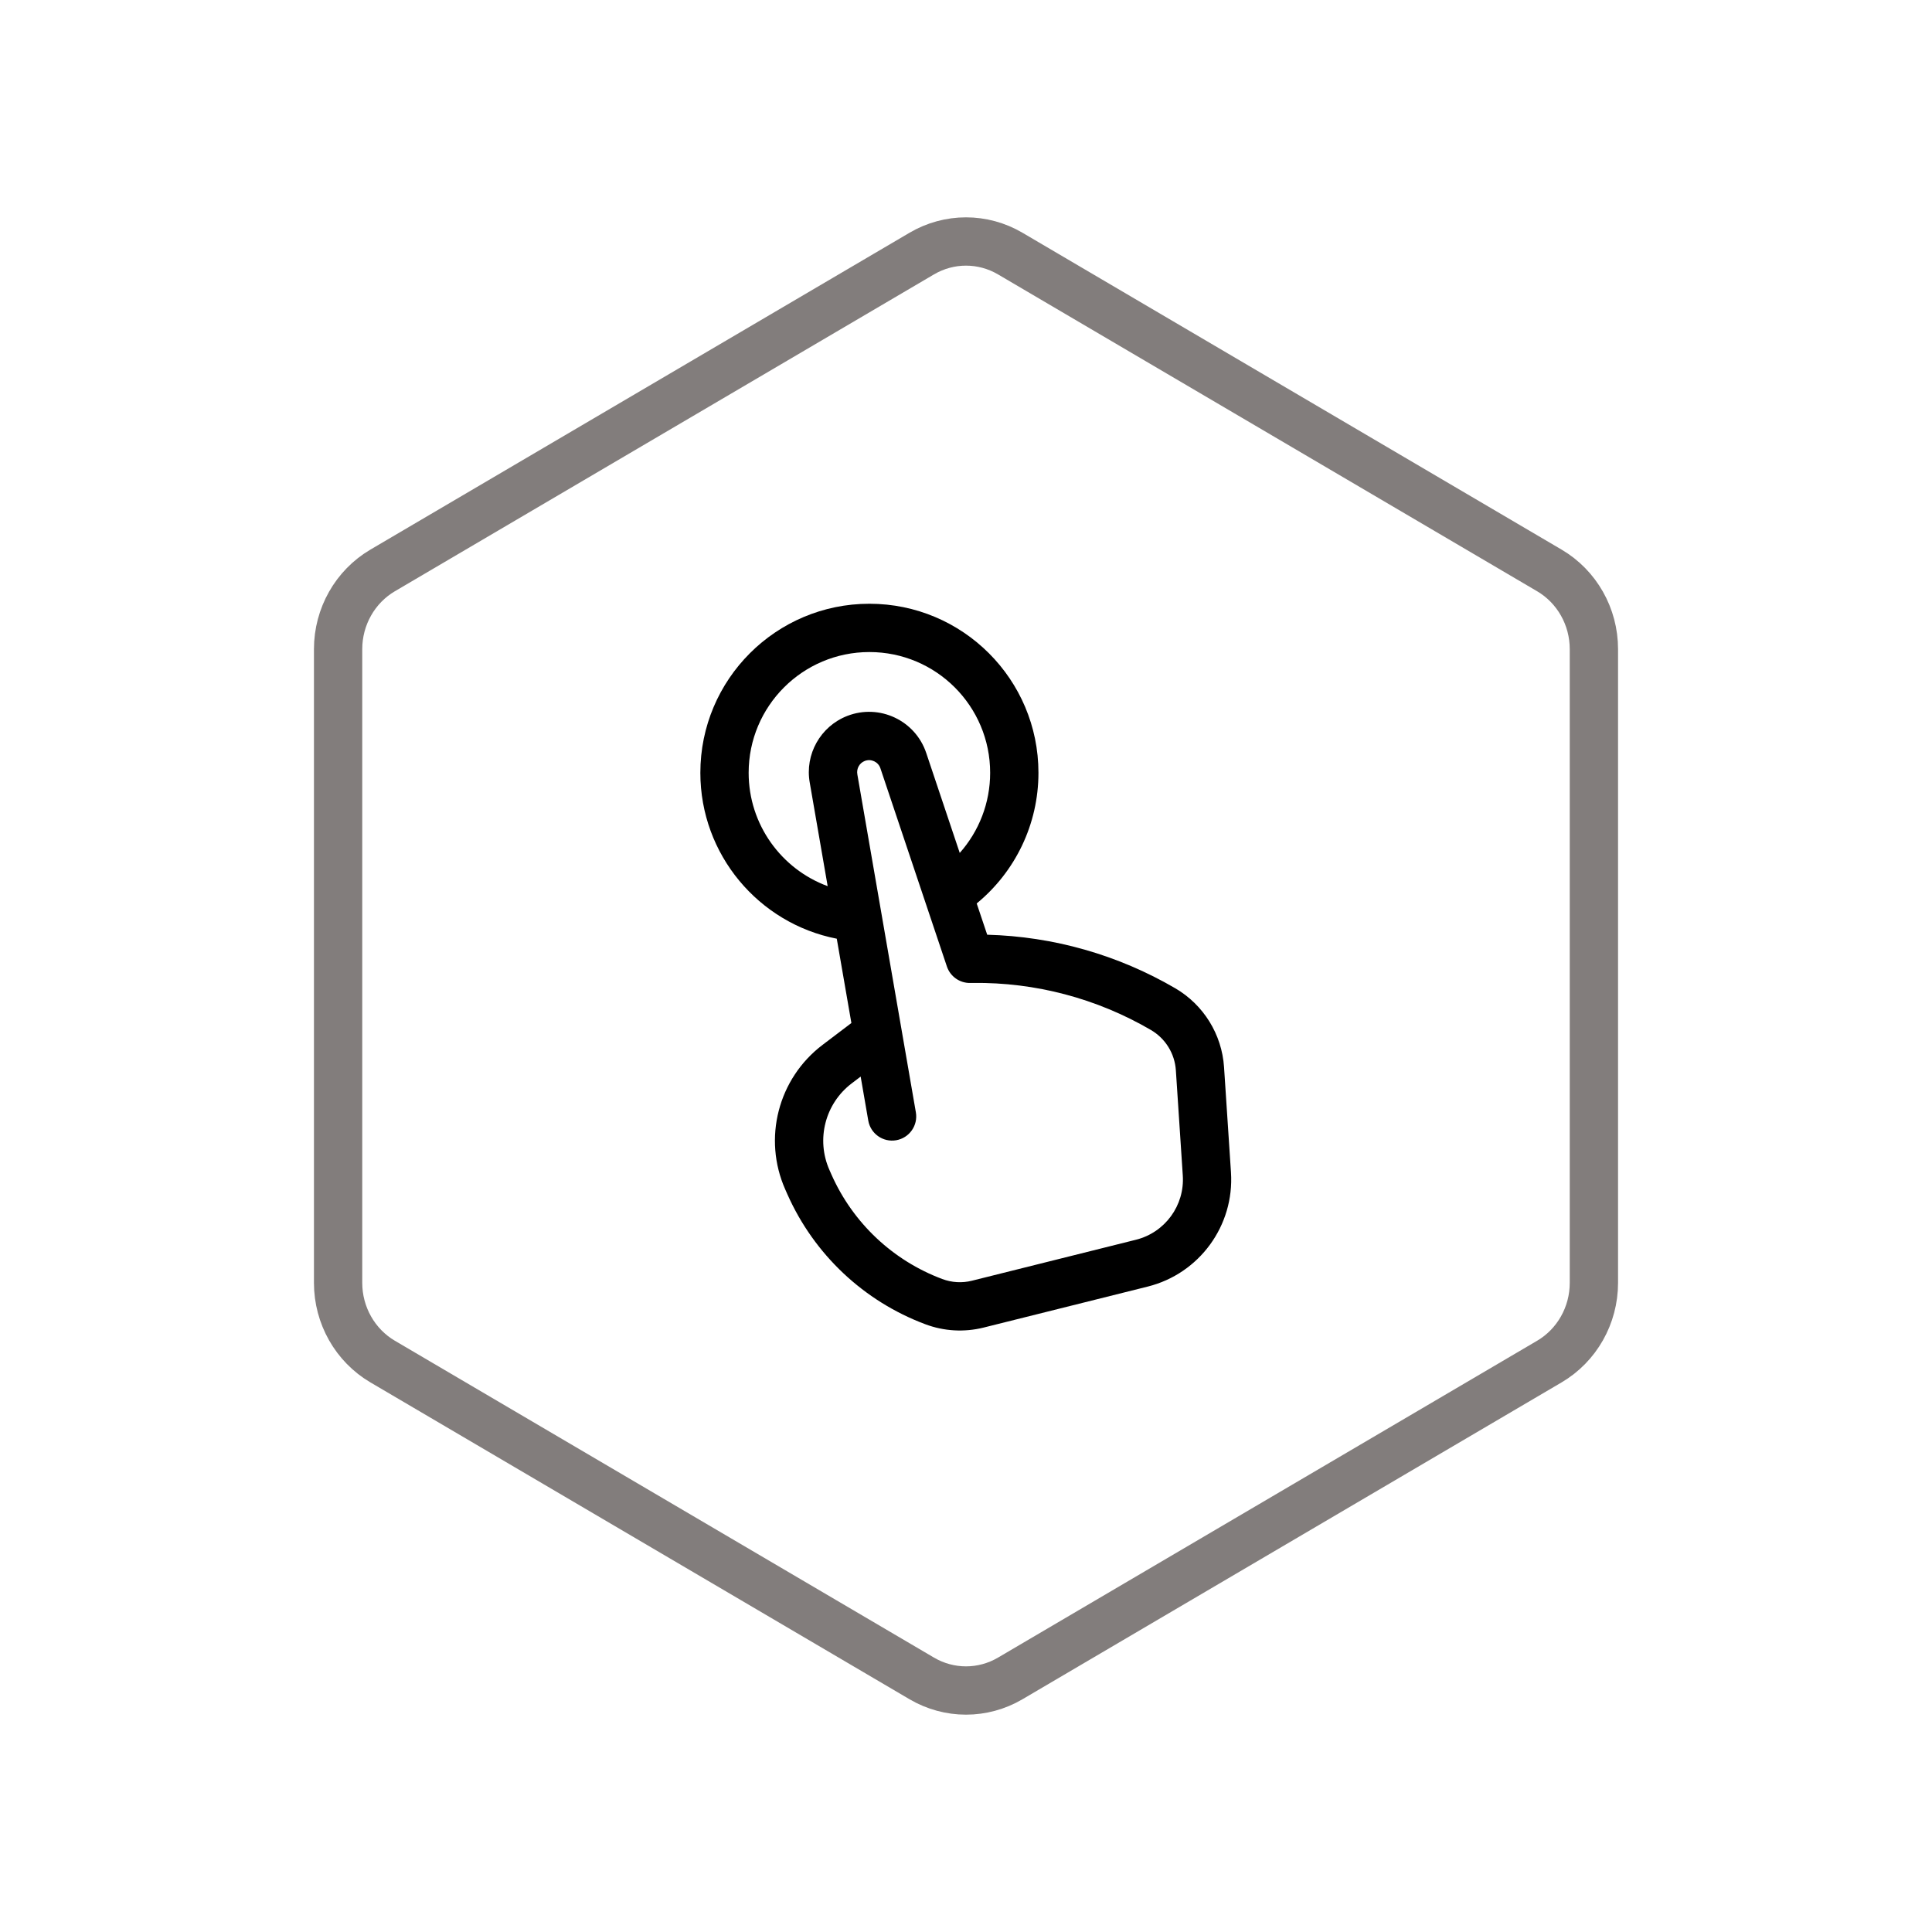
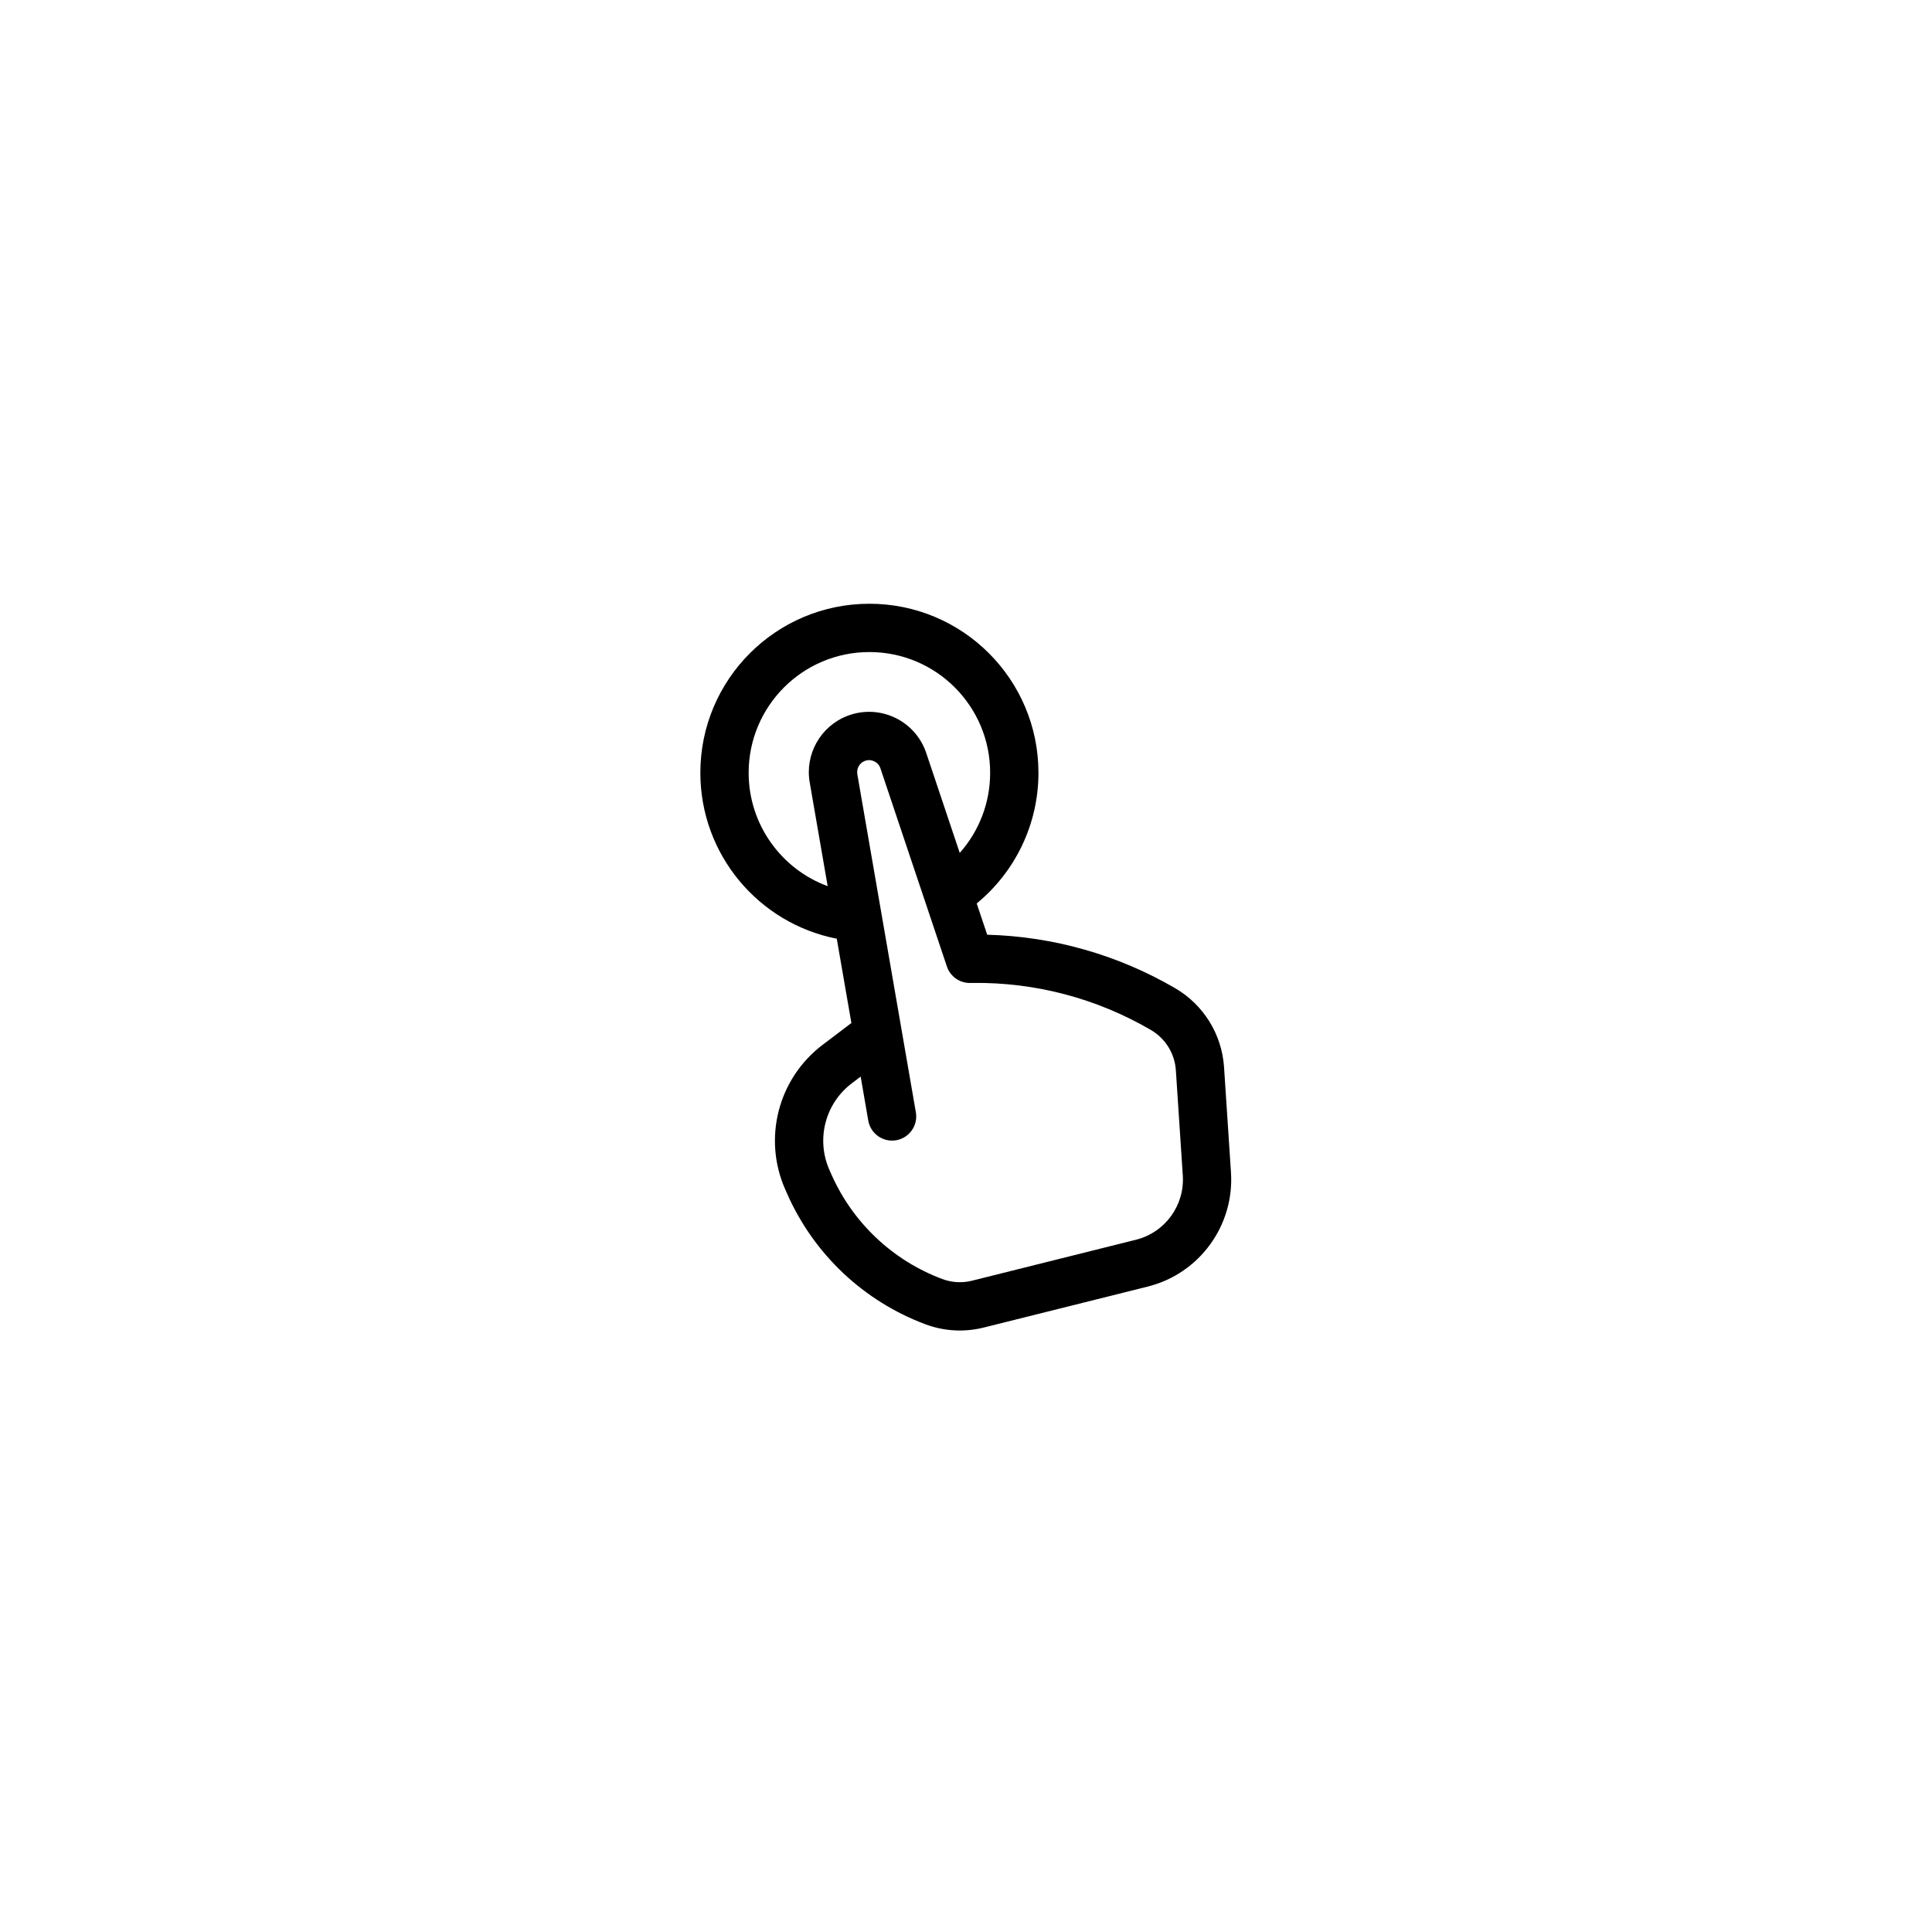
<svg xmlns="http://www.w3.org/2000/svg" width="80px" height="80px" viewBox="0 0 80 80" version="1.1">
  <title>FZJHELB_HX_zzbj</title>
  <desc>Created with Sketch.</desc>
  <defs />
  <g id="Page-1" stroke="none" stroke-width="1" fill="none" fill-rule="evenodd">
    <g id="负载均衡ELB" transform="translate(-612, -1008)">
      <g id="核心价值" transform="translate(509, 617)">
        <g id="自助便捷" transform="translate(0, 391)">
          <g id="自助便捷-icon" transform="translate(103, 0)">
-             <path d="M41.832,10.5 C40.697,9.833 39.303,9.833 38.168,10.5 L15.845,23.62 C14.705,24.29 14,25.533 14,26.88 L14,53.12 C14,54.467 14.705,55.71 15.845,56.38 L38.168,69.5 C39.303,70.167 40.697,70.167 41.832,69.5 L64.155,56.38 C65.295,55.71 66,54.467 66,53.12 L66,26.88 C66,25.533 65.295,24.29 64.155,23.62 L41.832,10.5 Z" id="Polygon-Copy-4" stroke="#827D7C" stroke-width="2" />
            <path d="M34.649,38.87 C31.414,38.238 29,35.386 29,32 C29,28.134 32.134,25 36,25 C39.866,25 43,28.134 43,32 C43,34.13 42.04,36.097 40.443,37.41 L40.878,38.705 C43.615,38.777 46.293,39.538 48.665,40.922 C49.838,41.608 50.595,42.83 50.685,44.187 L50.972,48.545 C51.117,50.748 49.665,52.74 47.523,53.275 L40.73,54.972 C39.927,55.172 39.085,55.124 38.313,54.833 C35.766,53.879 33.71,51.942 32.604,49.453 L32.518,49.258 C31.578,47.145 32.218,44.661 34.063,43.264 L35.254,42.361 L34.649,38.87 Z M34.272,36.694 L33.531,32.414 C33.319,31.238 33.972,30.077 35.086,29.644 C36.413,29.13 37.9,29.829 38.353,31.178 L39.741,35.318 C40.538,34.42 41,33.249 41,32 C41,29.238 38.762,27 36,27 C33.238,27 31,29.238 31,32 C31,34.144 32.356,35.989 34.272,36.694 Z M35.638,44.579 L35.27,44.858 C34.166,45.695 33.783,47.181 34.346,48.448 L34.432,48.643 C35.32,50.639 36.97,52.195 39.016,52.961 C39.409,53.109 39.837,53.134 40.245,53.032 L47.038,51.335 C48.242,51.034 49.058,49.914 48.977,48.677 L48.69,44.319 C48.644,43.625 48.257,43 47.656,42.649 C45.419,41.343 42.871,40.67 40.287,40.701 L40.175,40.703 C39.739,40.71 39.348,40.434 39.209,40.021 L36.456,31.814 C36.367,31.546 36.072,31.407 35.809,31.509 C35.587,31.595 35.458,31.826 35.501,32.066 L37.924,46.059 C38.018,46.603 37.653,47.121 37.109,47.215 C36.565,47.309 36.047,46.945 35.953,46.4 L35.638,44.579 Z" id="Stroke-1" fill="#000000" fill-rule="nonzero" />
          </g>
        </g>
      </g>
    </g>
  </g>
</svg>